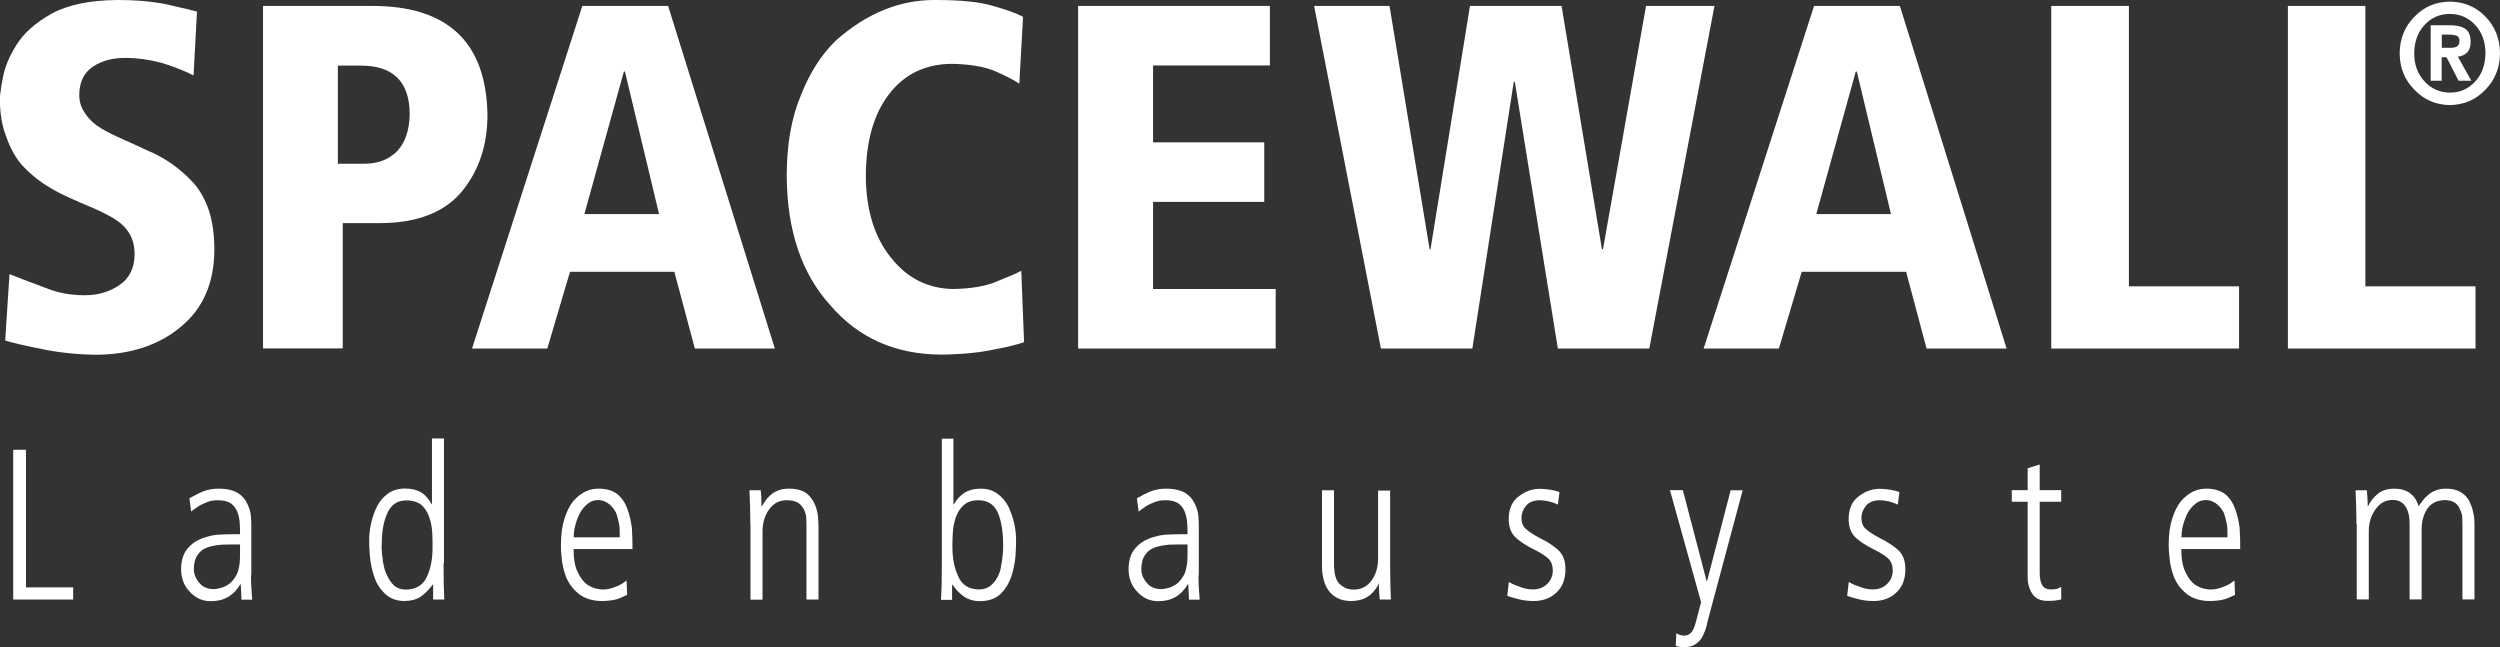
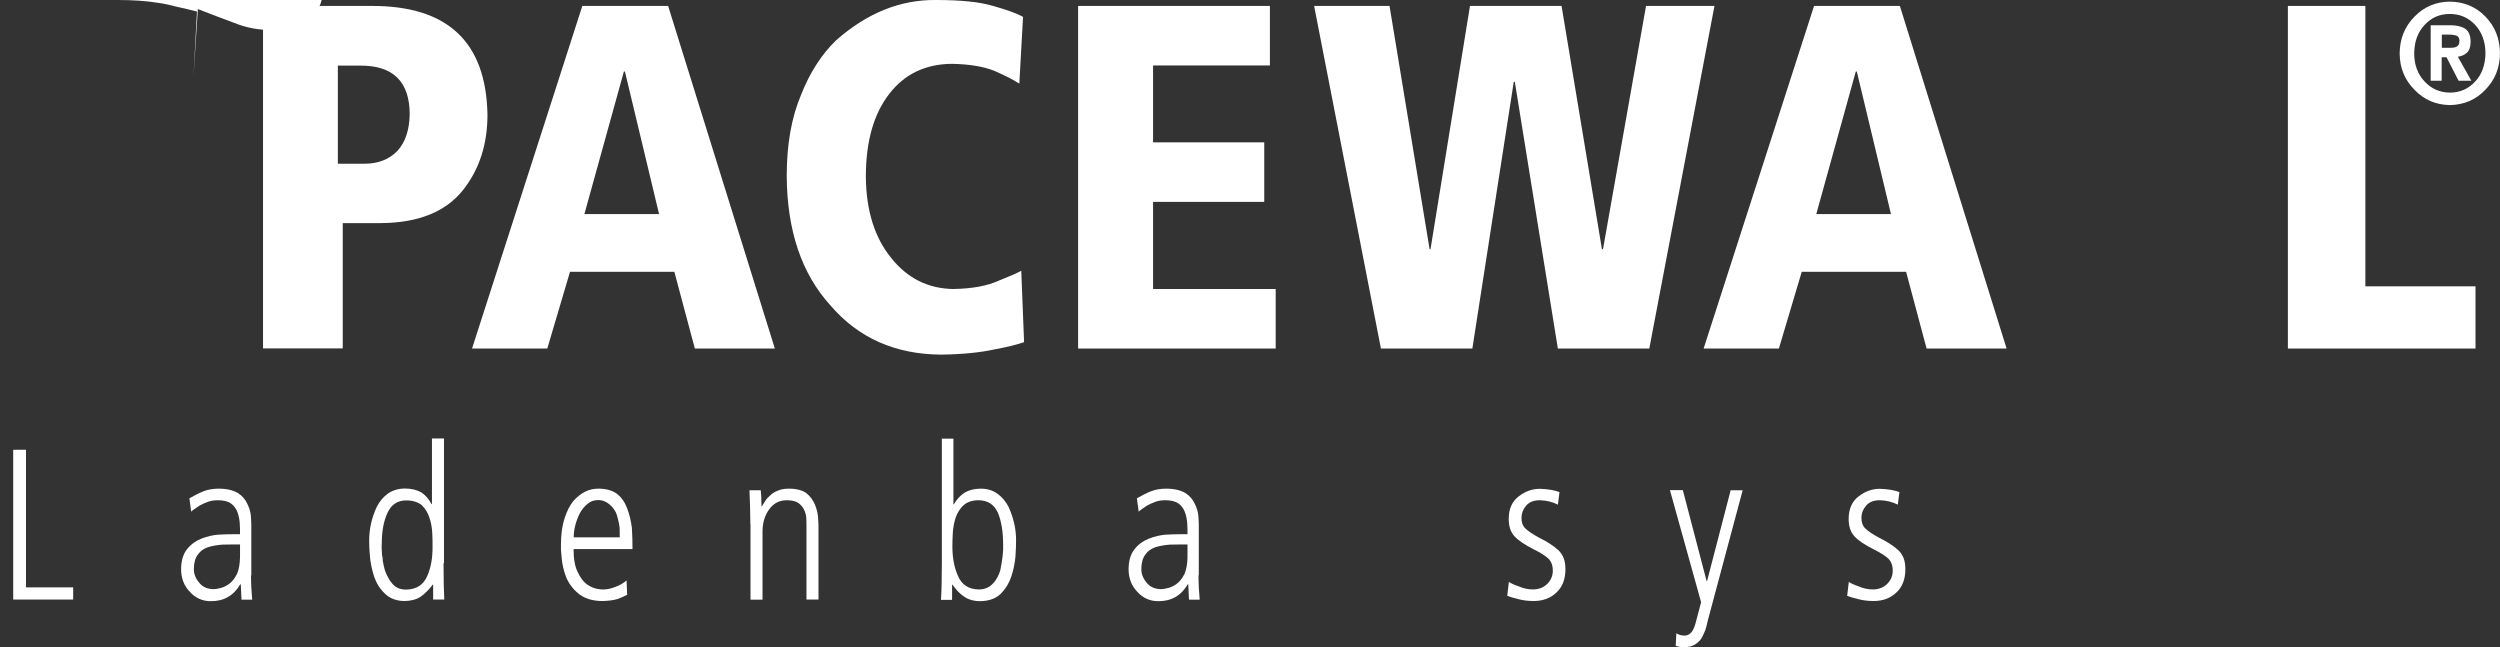
<svg xmlns="http://www.w3.org/2000/svg" id="Ebene_1" data-name="Ebene 1" viewBox="0 0 168.42 43.6">
  <rect x="0" y="0" width="168.42" height="43.6" fill="#333333" stroke="none" />
  <defs>
    <style>
      .cls-1 {
        fill: #fff;
      }
    </style>
  </defs>
-   <path class="cls-1" d="M13.04,5.08c-.64-.32-1.37-.61-2.2-.86-.85-.22-1.64-.32-2.39-.32-.89,0-1.62.2-2.2.6-.61.41-.91,1.05-.91,1.91,0,.48.15.91.44,1.29.24.36.58.67,1.02.94.44.26.93.5,1.45.73.54.24,1.09.49,1.66.76,1.18.48,2.23,1.22,3.14,2.21.44.51.79,1.13,1.03,1.86.24.74.36,1.63.36,2.67-.02,2.21-.77,3.92-2.25,5.14-1.48,1.24-3.38,1.87-5.7,1.89-1.39-.02-2.63-.16-3.73-.4-1.08-.21-1.89-.4-2.41-.56l.29-4.47c.82.32,1.63.63,2.42.92.79.33,1.67.5,2.65.5.89,0,1.68-.23,2.34-.69.66-.44,1-1.13,1.02-2.05,0-.55-.12-1.02-.35-1.42-.25-.4-.59-.73-1.03-1-.44-.26-.93-.5-1.45-.73-.53-.22-1.09-.46-1.68-.73-.57-.26-1.13-.57-1.66-.92-.53-.36-1.01-.78-1.45-1.26-.44-.53-.78-1.15-1.02-1.86-.29-.72-.44-1.59-.44-2.6,0-.12.02-.3.06-.53.02-.23.07-.5.14-.83.11-.69.41-1.43.91-2.23.5-.81,1.29-1.51,2.38-2.12C4.57.32,6.04.02,7.91,0,8.93,0,9.85.06,10.65.19c.44.06.86.16,1.28.27.41.09.86.19,1.34.32l-.23,4.29Z" />
+   <path class="cls-1" d="M13.04,5.08l.29-4.47c.82.32,1.63.63,2.42.92.79.33,1.67.5,2.65.5.89,0,1.68-.23,2.34-.69.66-.44,1-1.13,1.02-2.05,0-.55-.12-1.02-.35-1.42-.25-.4-.59-.73-1.03-1-.44-.26-.93-.5-1.45-.73-.53-.22-1.09-.46-1.68-.73-.57-.26-1.13-.57-1.66-.92-.53-.36-1.01-.78-1.45-1.26-.44-.53-.78-1.15-1.02-1.86-.29-.72-.44-1.59-.44-2.6,0-.12.02-.3.06-.53.02-.23.07-.5.14-.83.11-.69.41-1.43.91-2.23.5-.81,1.29-1.51,2.38-2.12C4.57.32,6.04.02,7.91,0,8.93,0,9.85.06,10.65.19c.44.06.86.16,1.28.27.41.09.86.19,1.34.32l-.23,4.29Z" />
  <path class="cls-1" d="M17.71.4h7.31c5.13-.02,7.73,2.42,7.82,7.32,0,2.01-.55,3.71-1.66,5.1-1.16,1.45-3,2.19-5.5,2.21h-2.59v8.44h-5.37V.4ZM24.55,11.03c.93,0,1.66-.29,2.22-.86.53-.58.81-1.4.83-2.46,0-2.21-1.12-3.31-3.35-3.29h-1.49v6.61h1.79Z" />
  <path class="cls-1" d="M45.43,18.31h-7.03l-1.53,5.17h-5.07L39.23.4h5.78l7.19,23.08h-5.39l-1.38-5.17ZM42.09,4.82h-.06l-2.66,9.6h5.03l-2.3-9.6Z" />
  <path class="cls-1" d="M68.66,5.63c-.39-.26-.95-.54-1.68-.86-.72-.29-1.68-.45-2.88-.47-1.77.02-3.17.7-4.19,2.02-1.05,1.35-1.58,3.21-1.58,5.59.02,2.27.59,4.1,1.71,5.47,1.09,1.37,2.48,2.06,4.17,2.09,1.28-.02,2.31-.21,3.09-.57.76-.3,1.26-.52,1.5-.66l.19,4.81c-.45.16-1.13.33-2.05.5-.92.2-2.1.32-3.54.34-3.09-.02-5.57-1.12-7.45-3.31-1.95-2.14-2.93-5.05-2.95-8.74,0-2.11.32-3.93.97-5.46.59-1.5,1.38-2.72,2.36-3.67C58.41.88,60.64-.02,63.03,0c.83,0,1.58.03,2.25.1.63.06,1.19.17,1.66.31.92.26,1.58.5,1.98.73l-.25,4.49Z" />
  <polygon class="cls-1" points="72.63 .4 85.55 .4 85.55 4.41 77.68 4.41 77.68 9.59 85.17 9.59 85.17 13.6 77.68 13.6 77.68 19.47 85.94 19.47 85.94 23.48 72.63 23.48 72.63 .4" />
  <polygon class="cls-1" points="102.05 5.51 101.98 5.51 99.19 23.48 93.03 23.48 88.53 .4 93.61 .4 96.31 16.79 96.37 16.79 99.03 .4 105.2 .4 107.92 16.79 107.99 16.79 110.89 .4 115.5 .4 111.11 23.48 104.95 23.48 102.05 5.51" />
  <path class="cls-1" d="M128.41,18.31h-7.03l-1.54,5.17h-5.07L122.21.4h5.78l7.19,23.08h-5.39l-1.38-5.17ZM125.08,4.82h-.06l-2.66,9.6h5.03l-2.3-9.6Z" />
-   <polygon class="cls-1" points="138.19 .4 143.42 .4 143.42 19.29 150.84 19.29 150.84 23.48 138.19 23.48 138.19 .4" />
  <polygon class="cls-1" points="154.13 .4 159.35 .4 159.35 19.29 166.77 19.29 166.77 23.48 154.13 23.48 154.13 .4" />
  <path class="cls-1" d="M161.66,3.59c.01-.99.35-1.81,1-2.47.64-.66,1.43-1,2.38-1.01.96.01,1.76.35,2.4,1.01.64.66.97,1.48.98,2.47-.01.98-.34,1.79-.98,2.45-.63.67-1.43,1.02-2.4,1.04-.95-.02-1.74-.36-2.38-1.03-.65-.65-.99-1.46-1-2.44M162.64,3.59c0,.78.24,1.41.7,1.9.45.49,1.02.74,1.7.75.69,0,1.26-.26,1.71-.75.45-.48.68-1.12.69-1.9,0-.78-.24-1.42-.69-1.91-.46-.49-1.03-.74-1.71-.74-.69,0-1.25.25-1.7.74-.46.49-.69,1.12-.7,1.91M163.75,1.7h1.3c.44,0,.79.08,1.03.24.24.17.36.46.36.88,0,.34-.09.58-.25.73-.16.15-.36.24-.61.27l.91,1.62h-.86l-.81-1.58h-.33v1.58h-.74V1.7ZM164.49,3.22h.57c.2,0,.35-.02.46-.09.11-.06.17-.2.17-.39,0-.18-.08-.3-.23-.35-.15-.04-.31-.06-.48-.06h-.48v.89Z" />
  <polygon class="cls-1" points=".89 30.3 1.75 30.3 1.75 39.57 4.93 39.57 4.93 40.39 .89 40.39 .89 30.3" />
  <path class="cls-1" d="M16.91,38.76c0,.54.03,1.09.08,1.64h-.72l-.05-1.04h-.03c-.45.77-1.12,1.15-2,1.14-.56,0-1.03-.22-1.4-.63-.38-.39-.58-.89-.59-1.49,0-.59.13-1.04.4-1.38.26-.33.58-.56.96-.71.38-.15.76-.24,1.13-.27.37-.02.69-.03.96-.03h.52c0-.24,0-.49-.02-.76-.02-.26-.07-.51-.16-.74-.09-.24-.23-.43-.44-.58-.21-.14-.5-.21-.87-.21-.24,0-.46.03-.66.1-.21.08-.39.16-.56.25-.32.21-.52.35-.58.42l-.12-.9c.33-.19.64-.35.94-.47.3-.12.64-.18,1.03-.18.56,0,.98.11,1.29.29.3.19.51.44.64.73.14.28.22.55.24.81.02.26.03.47.03.63v3.38ZM16.17,36.68c-.43,0-.82,0-1.19.01-.38.03-.71.09-.99.18-.28.1-.5.26-.66.49-.18.24-.27.56-.27.98,0,.32.11.62.34.89.22.3.55.45.98.46.11,0,.27-.02.45-.07.19-.04.38-.13.59-.27.21-.15.38-.37.54-.67.13-.29.2-.67.21-1.15v-.86Z" />
  <path class="cls-1" d="M29.88,37.95c0,1.07.02,1.88.05,2.44h-.75v-1h-.03c-.26.34-.52.6-.8.8-.28.19-.64.29-1.08.3-.57,0-1.02-.18-1.34-.5-.34-.32-.58-.71-.73-1.16-.15-.46-.24-.91-.28-1.36-.04-.43-.05-.78-.05-1.04,0-.77.16-1.54.52-2.3.18-.35.42-.64.73-.87.31-.22.69-.34,1.13-.35.46,0,.83.09,1.13.26.28.18.51.45.69.79h.03v-4.42h.81v8.4ZM25.71,36.7c0,.16,0,.39.03.71.02.07.03.14.04.23,0,.08,0,.17.03.26.03.17.07.35.12.52.06.17.12.32.21.47.08.16.17.3.28.42.22.27.53.41.93.41.7-.01,1.17-.31,1.43-.91.25-.56.37-1.23.36-2.01,0-.25,0-.55-.02-.91-.02-.35-.08-.69-.19-1.01-.11-.34-.28-.62-.51-.84-.24-.21-.59-.32-1.04-.33-.61,0-1.03.29-1.28.85-.26.56-.39,1.28-.38,2.15" />
  <path class="cls-1" d="M38.64,36.98c0,.67.09,1.19.28,1.56.18.39.39.66.62.83.24.16.47.26.69.3.21.04.35.05.44.04.24,0,.51-.06.8-.18.29-.1.54-.25.74-.43l.04.97c-.16.08-.37.18-.63.28-.26.08-.61.13-1.03.14-.69,0-1.23-.18-1.62-.5-.38-.31-.66-.69-.84-1.13-.16-.44-.26-.86-.29-1.27-.05-.41-.06-.7-.05-.88,0-.7.08-1.29.24-1.78.15-.48.35-.87.59-1.17.5-.57,1.07-.85,1.71-.84.51,0,.93.12,1.25.36.31.25.53.58.68.99.15.4.25.83.31,1.3.03.48.04.95.04,1.42h-3.96ZM41.75,36.2c0-.25,0-.48-.01-.68-.03-.2-.06-.39-.11-.55-.04-.17-.08-.32-.14-.45-.07-.13-.14-.23-.21-.32-.3-.35-.64-.52-.99-.51-.27,0-.51.08-.7.25-.21.16-.38.37-.53.64-.27.55-.41,1.09-.41,1.62h3.11Z" />
  <path class="cls-1" d="M50.55,35.3c0-.76-.03-1.52-.06-2.27h.76c.03.26.05.61.05,1.07h.03c.05-.08.12-.19.21-.33.08-.14.19-.26.34-.39.14-.14.32-.25.53-.33.21-.09.45-.13.74-.13.51,0,.9.11,1.17.3.26.21.45.47.58.77.12.3.19.58.21.85.02.27.03.47.03.61v4.94h-.81v-4.97c0-.14,0-.3-.01-.49,0-.19-.06-.38-.14-.57-.09-.19-.22-.35-.4-.48-.19-.12-.45-.18-.78-.18-.5,0-.89.21-1.18.61-.3.41-.45.91-.45,1.51v4.58h-.81v-5.09Z" />
  <path class="cls-1" d="M63.42,29.55h.81v4.42h.03c.21-.35.45-.61.74-.79.29-.17.65-.26,1.07-.26.45,0,.83.12,1.14.35.31.23.55.52.73.87.35.76.52,1.53.51,2.3,0,.26-.01.6-.04,1.04-.04.45-.13.9-.28,1.36-.15.45-.39.84-.71,1.16-.33.32-.79.49-1.38.5-.44,0-.8-.11-1.08-.3-.29-.19-.55-.46-.79-.81h-.03v1.02h-.75c.04-.56.06-1.37.06-2.44v-8.4ZM67.58,36.7c0-.87-.12-1.59-.35-2.15-.25-.56-.68-.84-1.3-.85-.44,0-.77.12-1.01.33-.24.22-.42.5-.54.84-.1.32-.17.66-.19,1.01-.02.36-.03.66-.03.91,0,.78.12,1.45.38,2.01.25.6.72.9,1.4.91.4,0,.72-.14.96-.41.11-.11.21-.25.3-.42.08-.15.14-.3.19-.47.15-.75.21-1.32.19-1.72" />
  <path class="cls-1" d="M80.74,38.76c0,.54.03,1.09.08,1.64h-.72l-.05-1.04h-.03c-.45.77-1.12,1.15-2,1.14-.56,0-1.03-.22-1.4-.63-.38-.39-.58-.89-.59-1.49,0-.59.13-1.04.4-1.38.26-.33.58-.56.96-.71.38-.15.76-.24,1.13-.27.37-.02.69-.03.96-.03h.52c0-.24,0-.49-.02-.76-.02-.26-.07-.51-.16-.74-.09-.24-.23-.43-.44-.58-.21-.14-.5-.21-.87-.21-.24,0-.46.03-.66.1-.21.08-.39.16-.56.25-.32.21-.52.35-.58.42l-.12-.9c.33-.19.64-.35.94-.47.3-.12.64-.18,1.03-.18.56,0,.98.11,1.29.29.3.19.51.44.64.73.14.28.22.55.24.81.02.26.03.47.03.63v3.38ZM80,36.68c-.43,0-.82,0-1.19.01-.38.03-.71.09-.99.18-.28.1-.5.26-.66.49-.18.24-.27.56-.27.98,0,.32.11.62.34.89.22.3.55.45.98.46.11,0,.27-.02.45-.07.19-.04.38-.13.59-.27.21-.15.38-.37.54-.67.13-.29.2-.67.21-1.15v-.86Z" />
-   <path class="cls-1" d="M93.65,38.11c0,.76.02,1.52.05,2.28h-.75c-.03-.26-.05-.62-.06-1.08h-.03c0,.08-.05.18-.14.3-.09.14-.2.27-.35.41-.14.13-.32.24-.53.33-.22.08-.49.13-.8.14-.38,0-.69-.07-.94-.2-.26-.14-.47-.31-.62-.54-.15-.22-.26-.47-.32-.75-.07-.27-.1-.55-.1-.83v-5.14h.81v4.96c0,.13,0,.28.03.47,0,.19.06.38.14.58.08.19.22.34.41.46.19.15.44.22.76.22.51,0,.91-.22,1.2-.63.29-.4.43-.9.43-1.47v-4.57h.81v5.08Z" />
  <path class="cls-1" d="M104.96,34c-.38-.19-.78-.29-1.23-.3-.41,0-.72.13-.92.37-.21.25-.31.52-.31.8-.01.31.08.55.25.72.18.18.5.4.97.65.51.25.92.52,1.25.81.16.15.28.33.37.54.08.21.12.47.12.76,0,.68-.21,1.2-.6,1.56-.39.38-.89.57-1.51.58-.43,0-.78-.05-1.07-.13-.29-.07-.53-.14-.74-.22l.11-.94c.14.1.36.2.66.3.31.14.64.21.98.21.4-.01.72-.14.97-.4.23-.24.35-.53.35-.87s-.1-.62-.31-.82c-.22-.2-.55-.4-.97-.61-.6-.3-1.03-.59-1.3-.88-.26-.28-.39-.67-.39-1.17,0-.69.24-1.21.7-1.54.43-.33.9-.49,1.4-.49.54.02.98.09,1.32.22l-.11.86Z" />
  <path class="cls-1" d="M114.97,39.15h.03l1.59-6.12h.81l-2.34,8.74c-.05.24-.11.47-.18.69-.09.22-.18.42-.29.59-.11.16-.26.28-.44.39-.19.11-.42.16-.71.16-.2,0-.38-.03-.55-.09l.04-.85c.17.11.36.16.57.16.2-.01.35-.1.48-.26.11-.17.19-.36.25-.59l.37-1.4-2.1-7.55h.87l1.6,6.12Z" />
  <path class="cls-1" d="M127.86,34c-.38-.19-.78-.29-1.23-.3-.41,0-.72.13-.92.37-.21.25-.31.52-.31.8,0,.31.08.55.25.72.18.18.5.4.97.65.51.25.92.52,1.25.81.16.15.28.33.37.54.08.21.12.47.12.76,0,.68-.21,1.2-.6,1.56-.39.38-.89.57-1.51.58-.43,0-.78-.05-1.07-.13-.29-.07-.53-.14-.74-.22l.11-.94c.14.1.36.2.66.3.31.14.64.21.98.21.4-.01.72-.14.97-.4.23-.24.35-.53.35-.87s-.1-.62-.31-.82c-.22-.2-.55-.4-.97-.61-.6-.3-1.03-.59-1.3-.88-.26-.28-.39-.67-.39-1.17,0-.69.24-1.21.7-1.54.43-.33.9-.49,1.4-.49.54.02.98.09,1.32.22l-.11.86Z" />
-   <path class="cls-1" d="M137.41,31.29v1.73h1.45v.78h-1.45v4.79c0,.3.04.56.14.77.1.23.31.35.64.35.19,0,.33-.02.43-.06.1-.04.17-.08.24-.11v.84c-.22.07-.53.1-.93.1-.51,0-.86-.19-1.05-.53-.2-.33-.29-.7-.28-1.13v-5.02h-1.07v-.78h1.07v-1.47l.81-.26Z" />
-   <path class="cls-1" d="M146.95,36.98c0,.67.09,1.19.28,1.56.18.39.39.66.62.83.24.16.47.26.69.3.21.04.35.05.44.04.24,0,.51-.06.81-.18.29-.1.54-.25.74-.43l.04.97c-.16.08-.37.18-.63.28-.26.08-.61.13-1.03.14-.7,0-1.23-.18-1.62-.5-.38-.31-.66-.69-.84-1.13-.16-.44-.26-.86-.29-1.27-.05-.41-.06-.7-.06-.88,0-.7.08-1.29.24-1.78.15-.48.35-.87.59-1.17.5-.57,1.07-.85,1.71-.84.51,0,.93.12,1.25.36.31.25.53.58.68.99.15.4.25.83.31,1.3.03.48.04.95.04,1.42h-3.96ZM150.06,36.2c0-.25,0-.48-.01-.68-.03-.2-.06-.39-.11-.55-.04-.17-.08-.32-.14-.45-.07-.13-.14-.23-.21-.32-.3-.35-.64-.52-.99-.51-.27,0-.51.08-.7.25-.21.16-.38.37-.53.64-.27.55-.41,1.09-.41,1.62h3.11Z" />
-   <path class="cls-1" d="M158.75,35.3c0-.76-.03-1.52-.06-2.27h.76c.03.26.05.61.06,1.07h.03c.12-.29.32-.55.61-.8.27-.24.64-.37,1.1-.38.31,0,.56.04.76.12.2.07.36.18.48.3.12.11.22.24.29.37.07.15.12.27.16.39.06-.09.14-.21.25-.34.09-.14.21-.26.36-.39.15-.14.32-.25.54-.33.2-.08.43-.12.69-.12.38,0,.69.07.94.2.24.14.44.32.58.55.27.49.4,1.04.4,1.64v5.07h-.81v-4.97c0-.14,0-.3-.01-.49,0-.19-.05-.38-.14-.57-.07-.19-.18-.35-.35-.48-.18-.12-.41-.18-.71-.18-.53.02-.91.22-1.16.59-.25.38-.38.83-.38,1.37v4.73h-.81v-5.14c0-.48-.1-.86-.29-1.14-.2-.28-.47-.42-.84-.42-.49,0-.87.21-1.15.61-.31.41-.47.91-.47,1.51v4.58h-.81v-5.09Z" />
</svg>